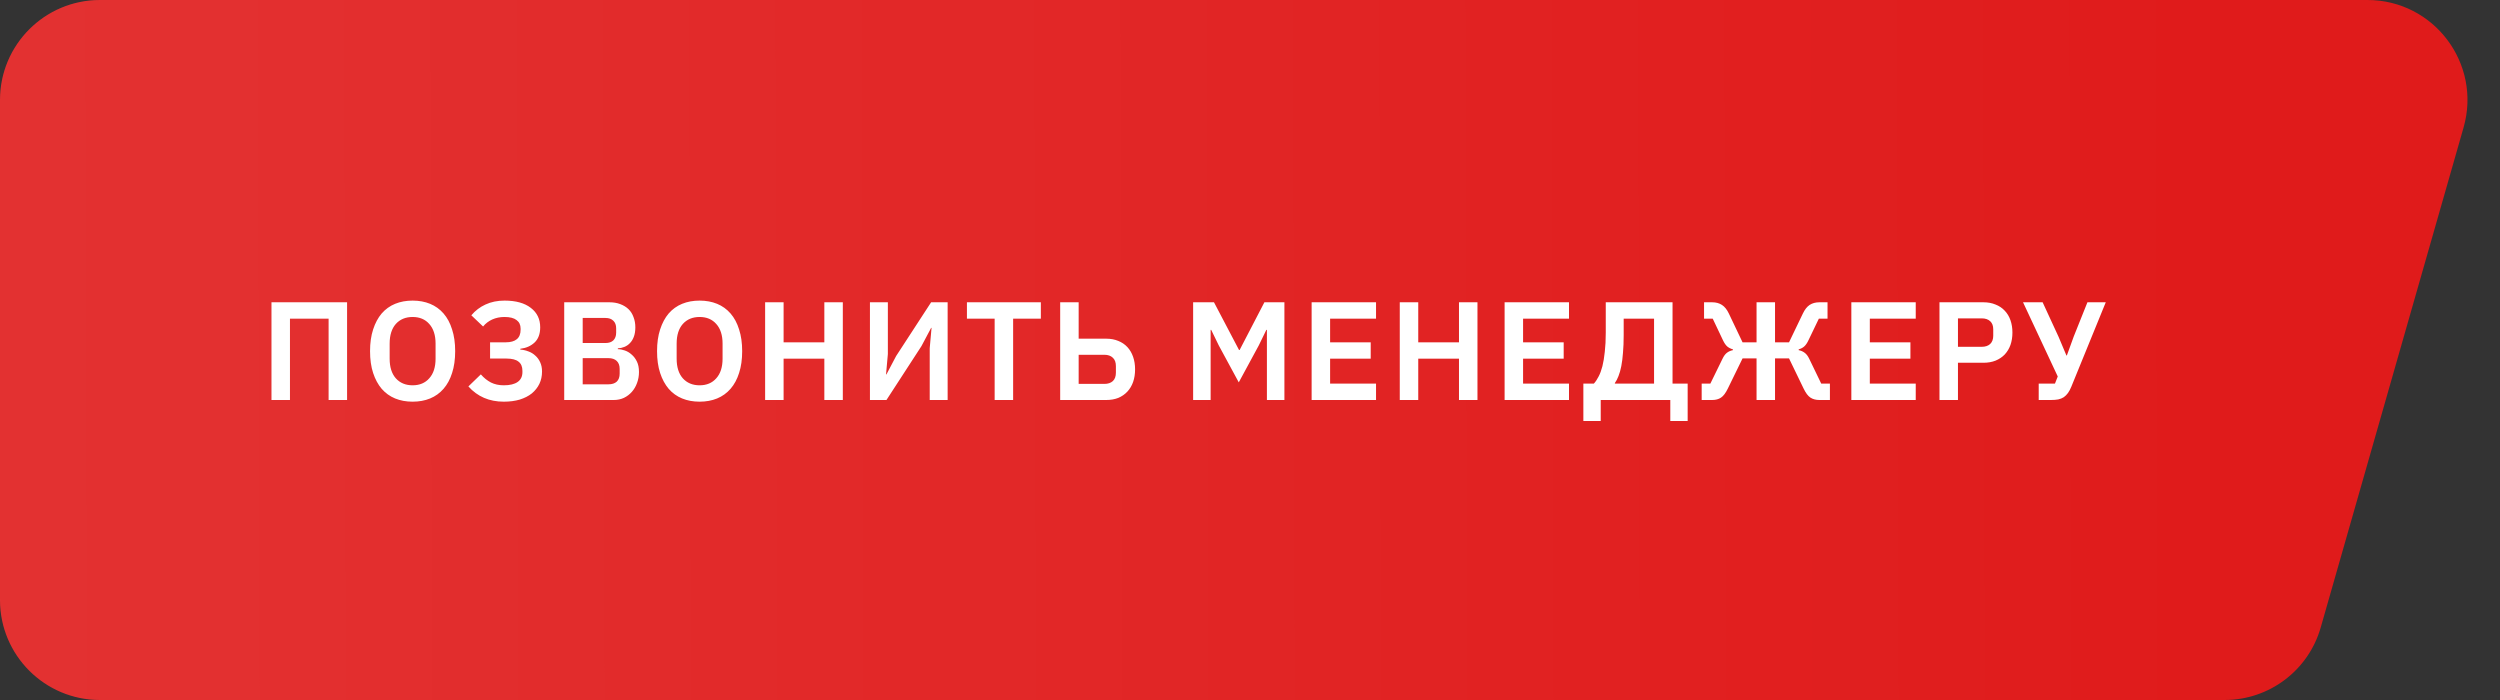
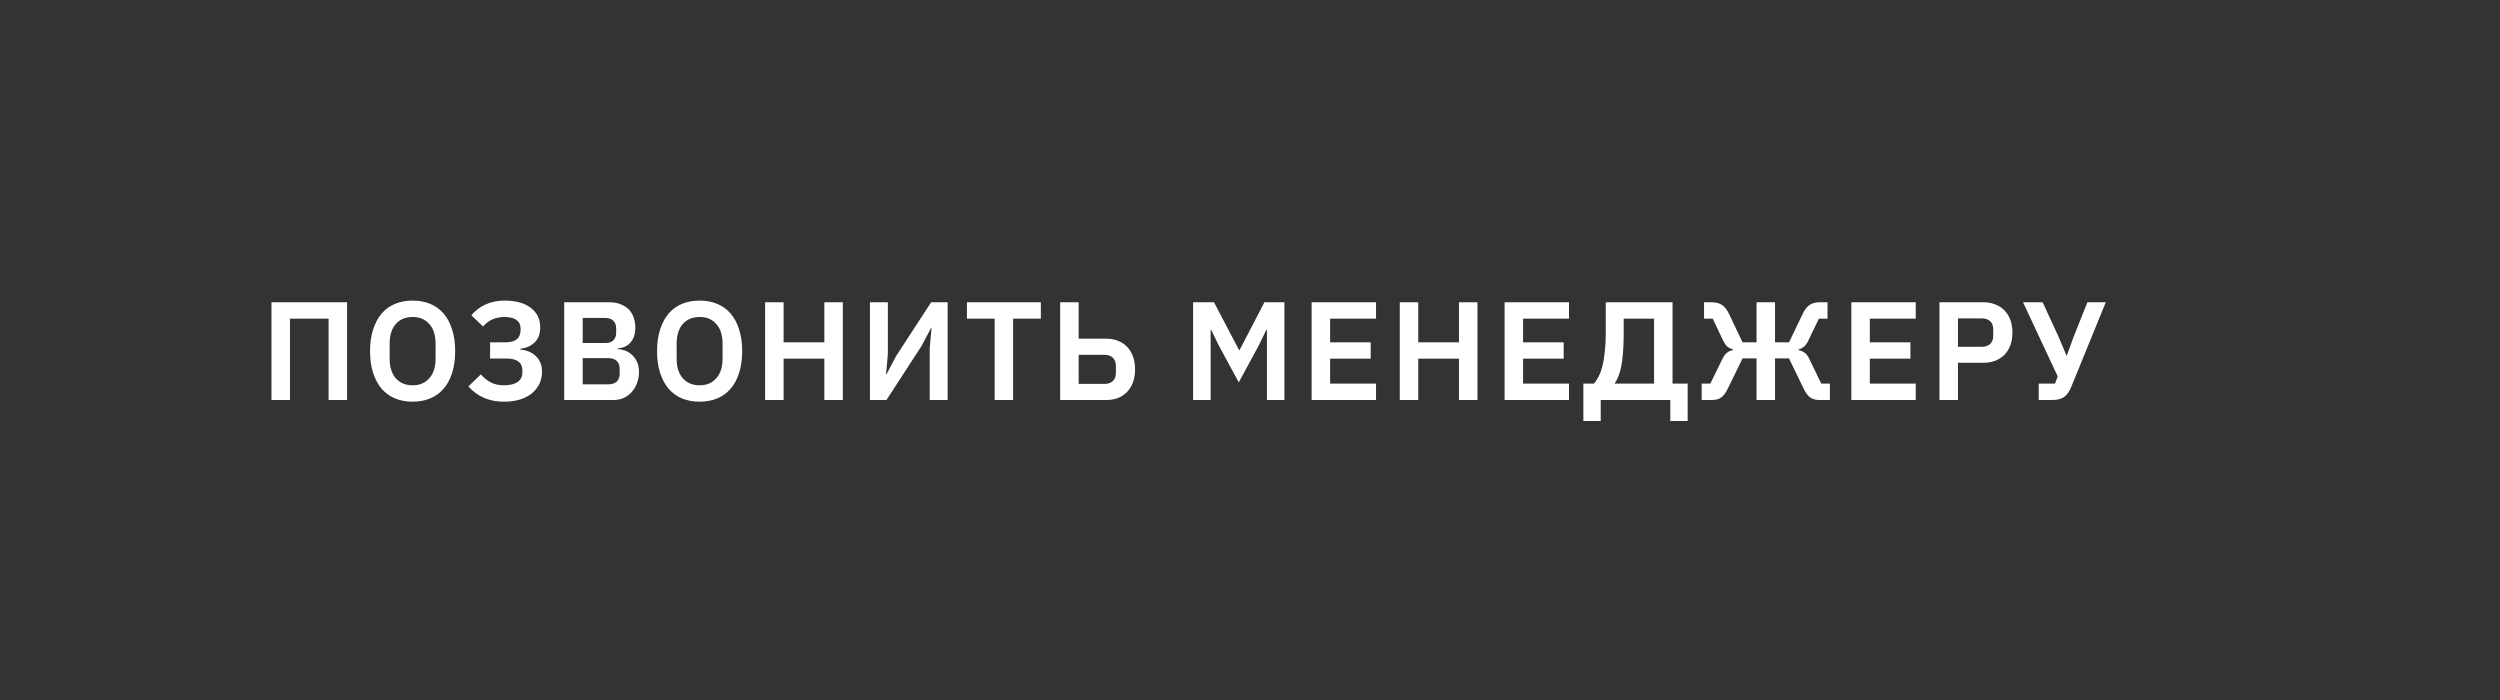
<svg xmlns="http://www.w3.org/2000/svg" width="250" height="70" viewBox="0 0 250 70" fill="none">
  <rect x="0" y="0" width="250" height="70" fill="#333333" stroke="none" />
-   <path d="M0 10C0 4.477 4.477 0 10 0H236.743C243.386 0 248.183 6.359 246.358 12.747L232.072 62.747C230.846 67.04 226.922 70 222.457 70H10C4.477 70 0 65.523 0 60V10Z" fill="#E01B1B" />
-   <path d="M0 10C0 4.477 4.477 0 10 0H236.743C243.386 0 248.183 6.359 246.358 12.747L232.072 62.747C230.846 67.04 226.922 70 222.457 70H10C4.477 70 0 65.523 0 60V10Z" fill="url(#paint0_linear_307_816)" fill-opacity="0.1" />
  <path d="M27.148 30.228H34.708V40H32.86V31.866H28.996V40H27.148V30.228ZM41.261 40.168C40.617 40.168 40.034 40.061 39.511 39.846C38.989 39.631 38.541 39.309 38.167 38.88C37.803 38.451 37.519 37.923 37.313 37.298C37.108 36.673 37.005 35.945 37.005 35.114C37.005 34.293 37.108 33.569 37.313 32.944C37.519 32.309 37.803 31.777 38.167 31.348C38.541 30.919 38.989 30.597 39.511 30.382C40.034 30.167 40.617 30.06 41.261 30.06C41.905 30.06 42.489 30.167 43.011 30.382C43.534 30.597 43.982 30.919 44.355 31.348C44.729 31.777 45.013 32.309 45.209 32.944C45.415 33.569 45.517 34.293 45.517 35.114C45.517 35.945 45.415 36.673 45.209 37.298C45.013 37.923 44.729 38.451 44.355 38.88C43.982 39.309 43.534 39.631 43.011 39.846C42.489 40.061 41.905 40.168 41.261 40.168ZM41.261 38.53C41.961 38.53 42.517 38.297 42.927 37.83C43.347 37.363 43.557 36.71 43.557 35.87V34.358C43.557 33.518 43.347 32.865 42.927 32.398C42.517 31.931 41.961 31.698 41.261 31.698C40.561 31.698 40.001 31.931 39.581 32.398C39.171 32.865 38.965 33.518 38.965 34.358V35.87C38.965 36.71 39.171 37.363 39.581 37.83C40.001 38.297 40.561 38.53 41.261 38.53ZM50.38 40.168C48.925 40.168 47.744 39.659 46.839 38.642L48.084 37.438C48.383 37.783 48.719 38.054 49.093 38.25C49.466 38.437 49.895 38.53 50.38 38.53C50.987 38.53 51.449 38.418 51.767 38.194C52.084 37.97 52.242 37.643 52.242 37.214V37.088C52.242 36.668 52.112 36.36 51.85 36.164C51.599 35.959 51.197 35.856 50.647 35.856H49.008V34.232H50.562C51.561 34.232 52.06 33.812 52.06 32.972V32.86C52.06 32.487 51.925 32.202 51.654 32.006C51.393 31.801 50.992 31.698 50.45 31.698C50.002 31.698 49.592 31.782 49.218 31.95C48.855 32.118 48.551 32.351 48.309 32.65L47.133 31.53C47.525 31.063 47.996 30.704 48.547 30.452C49.106 30.191 49.741 30.06 50.45 30.06C51.58 30.06 52.457 30.303 53.083 30.788C53.708 31.264 54.02 31.913 54.02 32.734C54.02 33.397 53.829 33.905 53.447 34.26C53.073 34.605 52.602 34.811 52.032 34.876V34.96C52.312 34.979 52.583 35.039 52.844 35.142C53.106 35.235 53.334 35.375 53.531 35.562C53.736 35.739 53.899 35.963 54.02 36.234C54.142 36.495 54.203 36.803 54.203 37.158C54.203 37.606 54.114 38.017 53.937 38.39C53.759 38.754 53.507 39.071 53.181 39.342C52.854 39.603 52.453 39.809 51.977 39.958C51.501 40.098 50.968 40.168 50.38 40.168ZM56.422 30.228H60.944C61.345 30.228 61.704 30.289 62.022 30.41C62.348 30.531 62.624 30.699 62.848 30.914C63.072 31.129 63.24 31.395 63.352 31.712C63.473 32.02 63.534 32.361 63.534 32.734C63.534 33.107 63.482 33.425 63.38 33.686C63.286 33.938 63.156 34.148 62.988 34.316C62.829 34.484 62.642 34.61 62.428 34.694C62.222 34.778 62.008 34.825 61.784 34.834V34.918C61.998 34.918 62.227 34.96 62.47 35.044C62.722 35.128 62.95 35.263 63.156 35.45C63.37 35.627 63.548 35.861 63.688 36.15C63.828 36.43 63.898 36.78 63.898 37.2C63.898 37.592 63.832 37.961 63.702 38.306C63.58 38.642 63.408 38.936 63.184 39.188C62.96 39.44 62.694 39.641 62.386 39.79C62.078 39.93 61.742 40 61.378 40H56.422V30.228ZM58.27 38.432H60.846C61.2 38.432 61.476 38.343 61.672 38.166C61.868 37.979 61.966 37.713 61.966 37.368V36.892C61.966 36.547 61.868 36.281 61.672 36.094C61.476 35.907 61.2 35.814 60.846 35.814H58.27V38.432ZM58.27 34.302H60.552C60.888 34.302 61.149 34.213 61.336 34.036C61.522 33.849 61.616 33.593 61.616 33.266V32.832C61.616 32.505 61.522 32.253 61.336 32.076C61.149 31.889 60.888 31.796 60.552 31.796H58.27V34.302ZM69.961 40.168C69.317 40.168 68.734 40.061 68.211 39.846C67.688 39.631 67.24 39.309 66.867 38.88C66.503 38.451 66.218 37.923 66.013 37.298C65.808 36.673 65.705 35.945 65.705 35.114C65.705 34.293 65.808 33.569 66.013 32.944C66.218 32.309 66.503 31.777 66.867 31.348C67.24 30.919 67.688 30.597 68.211 30.382C68.734 30.167 69.317 30.06 69.961 30.06C70.605 30.06 71.188 30.167 71.711 30.382C72.234 30.597 72.681 30.919 73.055 31.348C73.428 31.777 73.713 32.309 73.909 32.944C74.114 33.569 74.217 34.293 74.217 35.114C74.217 35.945 74.114 36.673 73.909 37.298C73.713 37.923 73.428 38.451 73.055 38.88C72.681 39.309 72.234 39.631 71.711 39.846C71.188 40.061 70.605 40.168 69.961 40.168ZM69.961 38.53C70.661 38.53 71.216 38.297 71.627 37.83C72.047 37.363 72.257 36.71 72.257 35.87V34.358C72.257 33.518 72.047 32.865 71.627 32.398C71.216 31.931 70.661 31.698 69.961 31.698C69.261 31.698 68.701 31.931 68.281 32.398C67.87 32.865 67.665 33.518 67.665 34.358V35.87C67.665 36.71 67.87 37.363 68.281 37.83C68.701 38.297 69.261 38.53 69.961 38.53ZM82.434 35.87H78.36V40H76.512V30.228H78.36V34.232H82.434V30.228H84.282V40H82.434V35.87ZM86.994 30.228H88.786V35.408L88.604 37.438H88.646L89.612 35.604L93.112 30.228H94.764V40H92.972V34.82L93.154 32.79H93.112L92.146 34.61L88.646 40H86.994V30.228ZM101.313 31.866V40H99.465V31.866H96.693V30.228H104.085V31.866H101.313ZM106.018 30.228H107.866V33.868H110.624C111.072 33.868 111.473 33.943 111.828 34.092C112.182 34.232 112.486 34.437 112.738 34.708C112.99 34.979 113.181 35.305 113.312 35.688C113.442 36.061 113.508 36.477 113.508 36.934C113.508 37.401 113.442 37.821 113.312 38.194C113.181 38.567 112.99 38.889 112.738 39.16C112.486 39.431 112.182 39.641 111.828 39.79C111.473 39.93 111.072 40 110.624 40H106.018V30.228ZM110.442 38.39C110.796 38.39 111.076 38.297 111.282 38.11C111.487 37.923 111.59 37.639 111.59 37.256V36.612C111.59 36.239 111.487 35.959 111.282 35.772C111.076 35.576 110.796 35.478 110.442 35.478H107.866V38.39H110.442ZM126.691 32.986H126.635L125.879 34.54L123.877 38.236L121.875 34.54L121.119 32.986H121.063V40H119.313V30.228H121.399L123.905 35.002H123.961L126.439 30.228H128.441V40H126.691V32.986ZM131.163 40V30.228H137.603V31.866H133.011V34.232H137.071V35.87H133.011V38.362H137.603V40H131.163ZM145.899 35.87H141.825V40H139.977V30.228H141.825V34.232H145.899V30.228H147.747V40H145.899V35.87ZM150.46 40V30.228H156.9V31.866H152.308V34.232H156.368V35.87H152.308V38.362H156.9V40H150.46ZM158.336 38.362H159.386C159.563 38.166 159.722 37.928 159.862 37.648C160.011 37.368 160.137 37.027 160.24 36.626C160.343 36.215 160.422 35.735 160.478 35.184C160.543 34.633 160.576 33.994 160.576 33.266V30.228H167.254V38.362H168.766V42.1H167.03V40H160.072V42.1H158.336V38.362ZM165.406 38.362V31.866H162.368V33.504C162.368 34.176 162.345 34.769 162.298 35.282C162.261 35.786 162.205 36.229 162.13 36.612C162.055 36.995 161.962 37.326 161.85 37.606C161.747 37.877 161.626 38.11 161.486 38.306V38.362H165.406ZM170.167 38.362H171.035L172.253 35.87C172.384 35.599 172.528 35.403 172.687 35.282C172.855 35.151 173.056 35.063 173.289 35.016V34.932C173.074 34.876 172.888 34.783 172.729 34.652C172.57 34.512 172.426 34.302 172.295 34.022L171.273 31.866H170.405V30.228H171.217C171.6 30.228 171.926 30.317 172.197 30.494C172.468 30.671 172.696 30.956 172.883 31.348L174.255 34.232H175.655V30.228H177.503V34.232H178.903L180.289 31.348C180.476 30.956 180.7 30.671 180.961 30.494C181.232 30.317 181.558 30.228 181.941 30.228H182.753V31.866H181.885L180.849 34.022C180.718 34.302 180.574 34.512 180.415 34.652C180.266 34.783 180.084 34.876 179.869 34.932V35.016C180.102 35.063 180.303 35.151 180.471 35.282C180.639 35.403 180.788 35.599 180.919 35.87L182.123 38.362H182.991V40H181.941C181.586 40 181.288 39.921 181.045 39.762C180.802 39.603 180.574 39.3 180.359 38.852L178.903 35.842H177.503V40H175.655V35.842H174.255L172.785 38.852C172.57 39.3 172.342 39.603 172.099 39.762C171.866 39.921 171.572 40 171.217 40H170.167V38.362ZM185.134 40V30.228H191.574V31.866H186.982V34.232H191.042V35.87H186.982V38.362H191.574V40H185.134ZM193.948 40V30.228H198.344C198.792 30.228 199.193 30.303 199.548 30.452C199.912 30.592 200.22 30.797 200.472 31.068C200.724 31.329 200.915 31.647 201.046 32.02C201.177 32.393 201.242 32.804 201.242 33.252C201.242 33.709 201.177 34.125 201.046 34.498C200.915 34.862 200.724 35.179 200.472 35.45C200.22 35.711 199.912 35.917 199.548 36.066C199.193 36.206 198.792 36.276 198.344 36.276H195.796V40H193.948ZM195.796 34.68H198.176C198.531 34.68 198.811 34.587 199.016 34.4C199.221 34.204 199.324 33.929 199.324 33.574V32.93C199.324 32.575 199.221 32.305 199.016 32.118C198.811 31.931 198.531 31.838 198.176 31.838H195.796V34.68ZM203.871 38.362H205.495L205.775 37.648L202.303 30.228H204.263L205.859 33.686L206.643 35.548H206.685L207.371 33.658L208.743 30.228H210.577L207.133 38.67C207.031 38.922 206.919 39.132 206.797 39.3C206.676 39.468 206.536 39.608 206.377 39.72C206.219 39.823 206.032 39.897 205.817 39.944C205.612 39.981 205.369 40 205.089 40H203.871V38.362Z" fill="white" />
  <defs>
    <linearGradient id="paint0_linear_307_816" x1="-9.80613e-09" y1="51" x2="219.999" y2="50.45" gradientUnits="userSpaceOnUse">
      <stop stop-color="white" />
      <stop offset="1" stop-color="white" stop-opacity="0" />
    </linearGradient>
  </defs>
</svg>